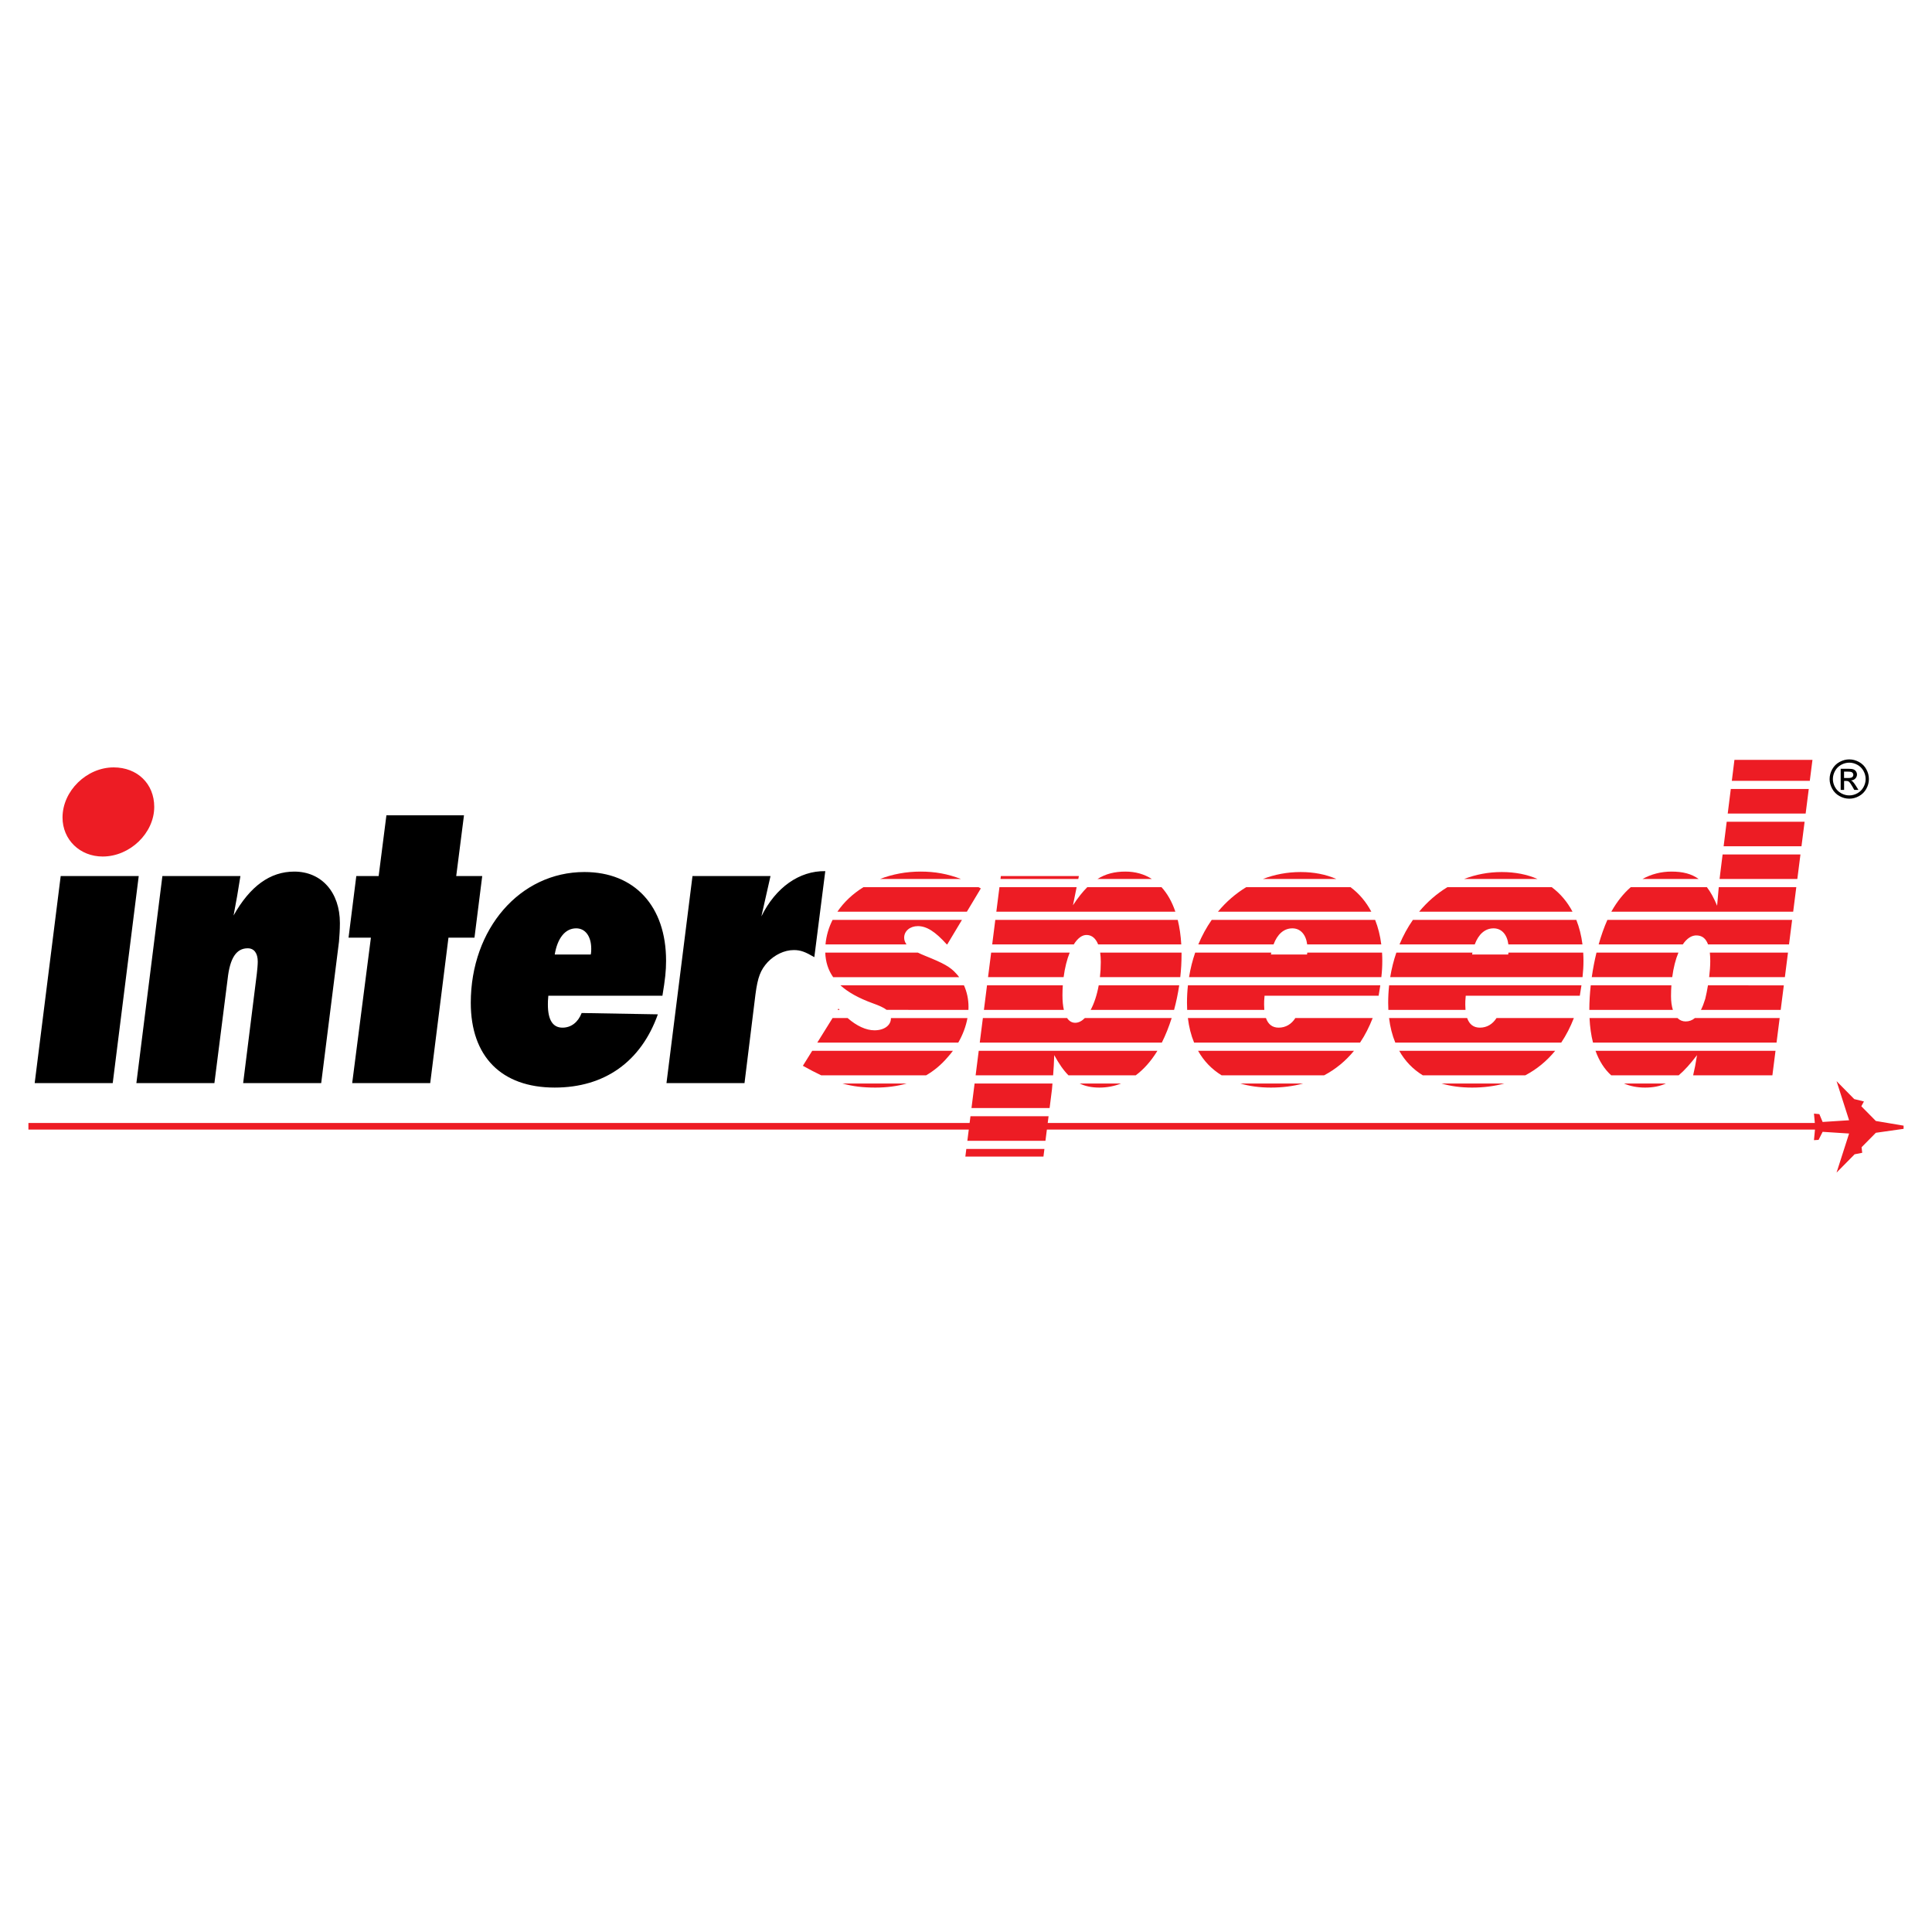
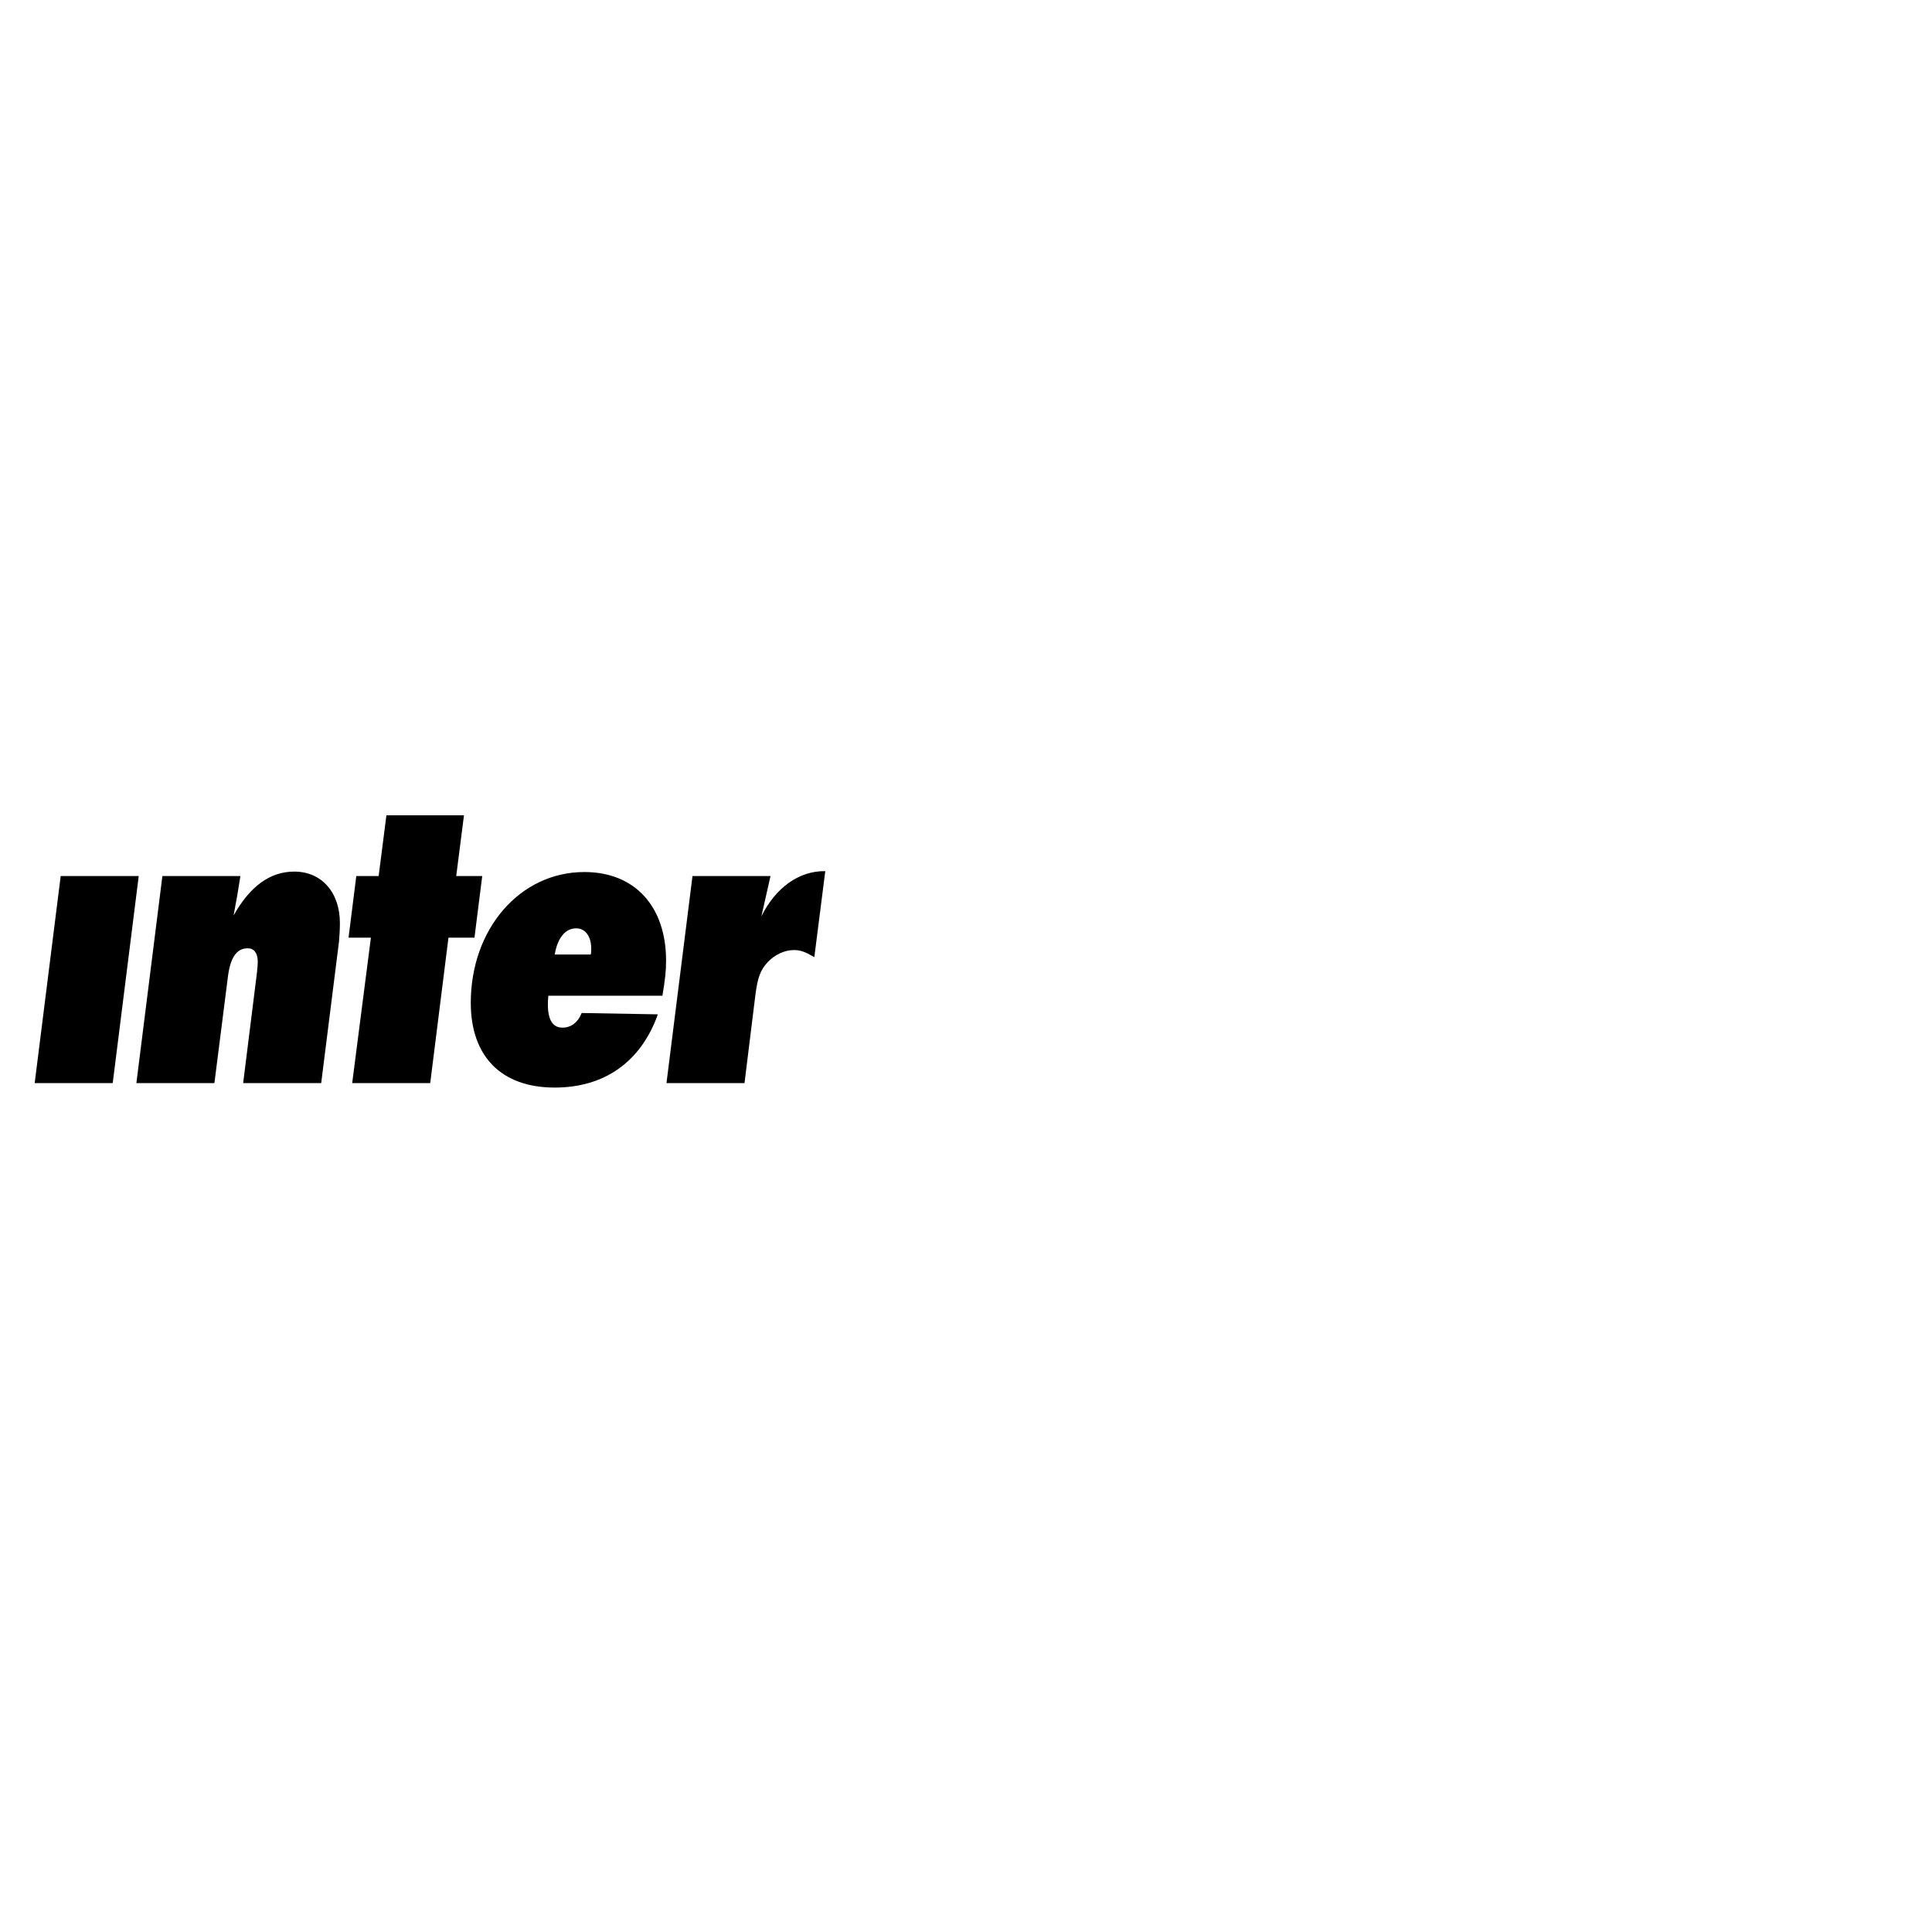
<svg xmlns="http://www.w3.org/2000/svg" version="1.0" id="Layer_1" x="0px" y="0px" width="192.756px" height="192.756px" viewBox="0 0 192.756 192.756" enable-background="new 0 0 192.756 192.756" xml:space="preserve">
  <g>
-     <polygon fill-rule="evenodd" clip-rule="evenodd" fill="#FFFFFF" points="0,0 192.756,0 192.756,192.756 0,192.756 0,0  " />
-     <polygon fill-rule="evenodd" clip-rule="evenodd" fill="#ED1C24" points="2.835,112.041 181.066,112.041 180.98,111.105    181.518,111.156 181.844,111.938 184.484,111.768 183.234,107.867 184.998,109.656 185.965,109.893 185.705,110.373    187.154,111.84 189.922,112.307 189.922,112.625 187.154,113.018 185.729,114.461 185.793,115.014 185.035,115.164 183.234,116.99    184.484,113.092 181.844,112.922 181.441,113.725 180.98,113.754 181.08,112.699 2.835,112.699 2.835,112.041  " />
-     <path fill-rule="evenodd" clip-rule="evenodd" fill="#ED1C24" d="M11.337,76.563c-2.686,0-5.099,2.345-5.099,4.999   c0,2.212,1.73,3.893,4.006,3.893c2.731,0,5.144-2.344,5.144-4.954C15.389,78.2,13.705,76.563,11.337,76.563L11.337,76.563z" />
    <path fill-rule="evenodd" clip-rule="evenodd" d="M74.28,108.059l1.092-8.848c0.228-1.725,0.5-2.432,1.229-3.229   c0.683-0.708,1.639-1.194,2.595-1.194c0.683,0,1.138,0.177,2.049,0.708l1.093-8.582c-2.595-0.044-4.962,1.637-6.374,4.512   l0.91-4.025H69.09l-2.595,20.658H74.28L74.28,108.059z M55.346,95.23c0.273-1.637,1.047-2.61,2.14-2.61   c0.911,0,1.502,0.796,1.502,2.035c0,0.088,0,0.354-0.045,0.575H55.346L55.346,95.23z M58.033,101.068   c-0.365,0.93-1.048,1.461-1.913,1.461c-0.956,0-1.457-0.752-1.457-2.301c0-0.221,0-0.441,0.045-0.885H66.09   c0.273-1.637,0.364-2.477,0.364-3.494c0-5.441-3.141-8.847-8.149-8.847c-6.419,0-11.335,5.662-11.335,13.05   c0,5.352,3.05,8.455,8.376,8.455c4.962,0,8.604-2.572,10.289-7.307L58.033,101.068L58.033,101.068z M42.923,108.059l1.82-14.509   h2.595l0.774-6.148h-2.595l0.774-6.061h-7.739l-0.774,6.061h-2.23l-0.774,6.148h2.231l-1.867,14.509H42.923L42.923,108.059z    M32.046,108.059l1.775-14.111c0.045-0.619,0.091-1.106,0.091-1.858c0-3.052-1.821-5.131-4.553-5.131   c-2.413,0-4.416,1.459-6.055,4.379c0.318-1.681,0.41-2.211,0.683-3.937h-7.785l-2.595,20.658h7.785l1.32-10.396   c0.228-2.079,0.865-3.052,2.003-3.052c0.637,0,1.001,0.486,1.001,1.327c0,0.31-0.045,0.796-0.091,1.195l-1.366,10.926H32.046   L32.046,108.059z M11.247,108.059l2.594-20.658H6.056l-2.595,20.658H11.247L11.247,108.059z" />
-     <path fill-rule="evenodd" clip-rule="evenodd" fill="#ED1C24" d="M169.312,93.328c0.531,0.026,0.891,0.322,1.1,0.898h8.078   l0.311-2.449h-18.432c-0.328,0.736-0.621,1.564-0.871,2.449h8.393C168.297,93.625,168.783,93.296,169.312,93.328L169.312,93.328z    M170.59,95.042c0.029,0.255,0.043,0.539,0.043,0.851c0,0.475-0.043,1.03-0.111,1.597h7.555l0.311-2.448H170.59L170.59,95.042z    M170.404,98.307c-0.078,0.479-0.172,0.943-0.271,1.348c-0.131,0.428-0.271,0.795-0.428,1.102h7.955l0.312-2.449H170.404   L170.404,98.307z M169.098,101.572c-0.268,0.225-0.572,0.338-0.924,0.338c-0.316,0-0.588-0.119-0.809-0.338h-8.777   c0.041,0.895,0.158,1.713,0.346,2.449h18.312l0.311-2.449H169.098L169.098,101.572z M166.902,100.756   c-0.121-0.379-0.184-0.84-0.184-1.367c0-0.371,0.012-0.732,0.037-1.082h-8.047c-0.09,0.822-0.139,1.646-0.141,2.449H166.902   L166.902,100.756z M166.838,97.49c0.123-0.945,0.336-1.779,0.619-2.448h-8.176c-0.193,0.791-0.352,1.615-0.471,2.448H166.838   L166.838,97.49z M176.832,107.285l0.311-2.447h-17.959c0.367,1.02,0.895,1.842,1.566,2.447h6.732   c0.584-0.492,1.174-1.152,1.83-2.014l-0.182,1.062l-0.182,0.84l-0.018,0.111H176.832L176.832,107.285z M178.906,90.961l0.311-2.449   h-7.736c-0.061,0.626-0.113,1.246-0.164,1.852c-0.316-0.759-0.648-1.369-1.02-1.852h-7.594c-0.715,0.618-1.354,1.416-1.904,2.382   c-0.012,0.022-0.021,0.044-0.035,0.066H178.906L178.906,90.961z M179.32,87.696l0.311-2.449h-7.766l-0.23,1.843   c-0.025,0.202-0.049,0.404-0.072,0.605H179.32L179.32,87.696z M179.734,84.432l0.312-2.449h-7.773l-0.307,2.449H179.734   L179.734,84.432z M180.15,81.167l0.311-2.449h-7.779l-0.307,2.449H180.15L180.15,81.167z M180.564,77.902l0.266-2.091h-7.785   l-0.26,2.091H180.564L180.564,77.902z M169.473,87.696c-0.717-0.521-1.586-0.738-2.709-0.738c-1.031,0-2.004,0.251-2.893,0.738   H169.473L169.473,87.696z M162.023,108.102c0.625,0.268,1.326,0.406,2.1,0.406c0.779,0,1.451-0.123,2.088-0.406H162.023   L162.023,108.102z M146.873,95.23c0.012-0.063,0.023-0.127,0.035-0.188h-7.594c-0.268,0.778-0.475,1.597-0.613,2.448h19.188   c0.066-0.597,0.094-1.093,0.094-1.641c0-0.274-0.01-0.543-0.025-0.807h-7.459c-0.006,0.062-0.016,0.127-0.027,0.188H146.873   L146.873,95.23z M147.135,94.226c0.379-1.023,1.033-1.605,1.879-1.605c0.801,0,1.355,0.615,1.477,1.605h7.393   c-0.113-0.887-0.32-1.706-0.615-2.449h-16.303c-0.521,0.749-0.971,1.569-1.338,2.449H147.135L147.135,94.226z M149.307,101.572   c-0.389,0.615-0.965,0.957-1.658,0.957c-0.619,0-1.047-0.316-1.271-0.957h-7.791c0.109,0.896,0.318,1.713,0.621,2.449h16.557   c0.49-0.732,0.912-1.549,1.26-2.449H149.307L149.307,101.572z M146.213,100.756c-0.014-0.164-0.021-0.34-0.021-0.527   c0-0.221,0-0.441,0.045-0.885h11.381c0.064-0.385,0.119-0.727,0.164-1.037h-19.189c-0.062,0.57-0.094,1.152-0.094,1.746   c0,0.238,0.006,0.473,0.018,0.703H146.213L146.213,100.756z M156.891,90.961c-0.521-0.989-1.221-1.813-2.076-2.449h-10.406   c-1.059,0.641-2.01,1.468-2.822,2.449H156.891L156.891,90.961z M153.4,87.696c-1.041-0.454-2.238-0.693-3.568-0.693   c-1.328,0-2.59,0.244-3.76,0.693H153.4L153.4,87.696z M139.602,104.838c0.574,1.02,1.363,1.842,2.352,2.447h10.225   c1.143-0.602,2.143-1.422,2.982-2.447H139.602L139.602,104.838z M143.82,108.102c0.912,0.268,1.932,0.406,3.053,0.406   c1.145,0,2.219-0.137,3.215-0.406H143.82L143.82,108.102z M126.801,95.23c0.012-0.063,0.023-0.127,0.035-0.188h-7.592   c-0.27,0.778-0.477,1.597-0.613,2.448h19.186c0.068-0.597,0.094-1.093,0.094-1.641c0-0.274-0.008-0.543-0.023-0.807h-7.459   c-0.008,0.062-0.018,0.127-0.029,0.188H126.801L126.801,95.23z M127.062,94.226c0.379-1.023,1.033-1.605,1.879-1.605   c0.801,0,1.355,0.615,1.477,1.605h7.393c-0.113-0.887-0.32-1.706-0.615-2.449h-16.303c-0.521,0.749-0.971,1.569-1.338,2.449   H127.062L127.062,94.226z M129.236,101.572c-0.389,0.615-0.967,0.957-1.66,0.957c-0.619,0-1.047-0.316-1.271-0.957h-7.789   c0.107,0.896,0.316,1.713,0.619,2.449h16.557c0.492-0.732,0.912-1.549,1.262-2.449H129.236L129.236,101.572z M126.141,100.756   c-0.014-0.164-0.021-0.34-0.021-0.527c0-0.221,0-0.441,0.045-0.885h11.381c0.064-0.385,0.119-0.727,0.166-1.037H118.52   c-0.062,0.57-0.094,1.152-0.094,1.746c0,0.238,0.006,0.473,0.018,0.703H126.141L126.141,100.756z M136.818,90.961   c-0.521-0.989-1.221-1.813-2.076-2.449h-10.406c-1.059,0.641-2.008,1.468-2.822,2.449H136.818L136.818,90.961z M133.328,87.696   c-1.041-0.454-2.238-0.693-3.566-0.693c-1.33,0-2.592,0.244-3.762,0.693H133.328L133.328,87.696z M119.531,104.838   c0.572,1.02,1.361,1.842,2.35,2.447h10.227c1.141-0.602,2.141-1.422,2.98-2.447H119.531L119.531,104.838z M123.748,108.102   c0.912,0.268,1.932,0.406,3.053,0.406c1.145,0,2.219-0.137,3.215-0.406H123.748L123.748,108.102z M108.459,93.284   c0.494,0.025,0.871,0.353,1.102,0.942h8.295c-0.051-0.888-0.17-1.706-0.354-2.449H99.301l-0.309,2.449h8.139   C107.518,93.604,107.977,93.251,108.459,93.284L108.459,93.284z M109.764,95.042c0.041,0.282,0.062,0.597,0.062,0.939   c0,0.519-0.029,1.024-0.086,1.508h8.016c0.084-0.754,0.127-1.512,0.127-2.26c0-0.063,0-0.125,0-0.188H109.764L109.764,95.042z    M109.619,98.307c-0.176,0.963-0.455,1.809-0.803,2.449h8.322c0.215-0.791,0.387-1.615,0.512-2.449H109.619L109.619,98.307z    M108.234,101.572c-0.299,0.301-0.623,0.471-0.959,0.471c-0.332,0-0.604-0.162-0.811-0.471h-8.402l-0.311,2.449h18.166   c0.375-0.748,0.703-1.572,0.982-2.449H108.234L108.234,101.572z M106.141,100.756c-0.092-0.398-0.139-0.885-0.139-1.457   c0-0.336,0.012-0.668,0.035-0.992h-7.562l-0.309,2.449H106.141L106.141,100.756z M106.117,97.49   c0.121-0.93,0.334-1.768,0.607-2.448h-7.836l-0.311,2.448H106.117L106.117,97.49z M104.105,115.393l0.096-0.762h-7.792   l-0.096,0.762H104.105L104.105,115.393z M104.305,113.816l0.311-2.449h-7.793l-0.31,2.449H104.305L104.305,113.816z    M104.719,110.551l0.236-1.865c0.018-0.213,0.033-0.406,0.049-0.584h-7.769l-0.31,2.449H104.719L104.719,110.551z M105.07,107.285   c0.055-0.689,0.082-1.186,0.111-2.014c0.467,0.855,0.926,1.518,1.42,2.014h6.711c0.787-0.586,1.498-1.379,2.113-2.367   c0.016-0.027,0.031-0.055,0.047-0.08H97.648l-0.31,2.447H105.07L105.07,107.285z M107.719,108.102   c0.578,0.281,1.219,0.406,1.971,0.406c0.754,0,1.479-0.137,2.162-0.406H107.719L107.719,108.102z M117.266,90.961   c-0.334-0.987-0.799-1.811-1.383-2.449h-7.404c-0.479,0.476-0.949,1.073-1.43,1.808l0.367-1.808h-7.701l-0.311,2.449H117.266   L117.266,90.961z M114.92,87.696c-0.754-0.483-1.639-0.738-2.637-0.738c-1.07,0-1.967,0.224-2.789,0.738H114.92L114.92,87.696z    M107.58,87.696l0.061-0.295h-7.785l-0.037,0.295H107.58L107.58,87.696z M80.103,106.334c0.669,0.373,1.271,0.688,1.83,0.951   h10.466c0.799-0.463,1.512-1.059,2.136-1.793c0.191-0.209,0.371-0.43,0.538-0.654H81.034L80.103,106.334L80.103,106.334z    M84.053,108.102c1.046,0.295,2.06,0.406,3.289,0.406c1.126,0,2.167-0.135,3.118-0.406H84.053L84.053,108.102z M95.606,104.021   c0.452-0.783,0.765-1.619,0.917-2.449h-7.635c0,0.01,0,0.018,0,0.027c0,0.709-0.683,1.195-1.639,1.195   c-0.843,0-1.787-0.438-2.681-1.223h-1.503l-1.524,2.449H95.606L95.606,104.021z M96.621,100.756   c0.005-0.102,0.007-0.203,0.007-0.307c0-0.764-0.161-1.496-0.455-2.143H83.85c0.763,0.695,1.826,1.283,3.218,1.789   c0.658,0.234,1.105,0.438,1.392,0.66H96.621L96.621,100.756z M95.695,97.49c-0.092-0.125-0.191-0.244-0.296-0.357   c-0.592-0.664-1.229-1.018-3.096-1.77c-0.272-0.109-0.513-0.216-0.726-0.32h-9.24c0.033,0.928,0.289,1.737,0.787,2.448H95.695   L95.695,97.49z M90.445,94.226c-0.164-0.215-0.236-0.437-0.236-0.677c0-0.664,0.592-1.15,1.366-1.15   c0.858,0,1.717,0.522,2.887,1.827h0.045l1.469-2.449H83.066c-0.384,0.761-0.627,1.584-0.706,2.449H90.445L90.445,94.226z    M96.465,90.961l1.392-2.322c-0.077-0.043-0.154-0.085-0.23-0.126h-11.48c-1.061,0.654-1.948,1.488-2.6,2.449H96.465L96.465,90.961   z M95.875,87.696c-1.337-0.514-2.61-0.738-4.027-0.738c-1.451,0-2.822,0.265-4.048,0.738H95.875L95.875,87.696z M83.764,100.756   c-0.037-0.043-0.074-0.086-0.11-0.129l-0.081,0.129H83.764L83.764,100.756z" />
-     <path fill-rule="evenodd" clip-rule="evenodd" d="M184.504,75.765c0.328,0,0.648,0.084,0.963,0.253   c0.312,0.169,0.559,0.41,0.732,0.725c0.174,0.314,0.262,0.642,0.262,0.983c0,0.338-0.086,0.663-0.258,0.973   c-0.172,0.312-0.414,0.554-0.725,0.726c-0.311,0.173-0.635,0.259-0.975,0.259s-0.666-0.086-0.975-0.259   c-0.312-0.172-0.555-0.414-0.727-0.726c-0.174-0.311-0.26-0.635-0.26-0.973c0-0.341,0.088-0.669,0.264-0.983   c0.176-0.314,0.42-0.556,0.732-0.725C183.854,75.849,184.174,75.765,184.504,75.765L184.504,75.765z M184.504,76.09   c-0.275,0-0.543,0.07-0.805,0.211c-0.26,0.141-0.465,0.343-0.611,0.604c-0.146,0.262-0.221,0.536-0.221,0.82   c0,0.282,0.072,0.552,0.217,0.811s0.348,0.461,0.607,0.605s0.529,0.217,0.812,0.217c0.281,0,0.553-0.073,0.812-0.217   s0.461-0.347,0.604-0.605c0.145-0.259,0.217-0.529,0.217-0.811c0-0.284-0.072-0.558-0.219-0.82   c-0.146-0.261-0.352-0.463-0.611-0.604C185.045,76.16,184.777,76.09,184.504,76.09L184.504,76.09z M183.645,78.808V76.7h0.723   c0.248,0,0.428,0.019,0.539,0.058c0.111,0.039,0.197,0.107,0.266,0.204c0.064,0.098,0.098,0.201,0.098,0.31   c0,0.154-0.055,0.288-0.166,0.402c-0.109,0.114-0.256,0.178-0.438,0.192c0.074,0.031,0.135,0.068,0.18,0.112   c0.086,0.083,0.189,0.223,0.312,0.418l0.256,0.412h-0.416l-0.186-0.333c-0.148-0.261-0.266-0.425-0.355-0.49   c-0.062-0.049-0.154-0.073-0.273-0.073h-0.199v0.896H183.645L183.645,78.808z M183.984,77.622h0.412   c0.197,0,0.332-0.03,0.404-0.089c0.07-0.058,0.107-0.137,0.107-0.234c0-0.062-0.018-0.118-0.053-0.167   c-0.033-0.049-0.082-0.086-0.143-0.11c-0.062-0.025-0.176-0.036-0.342-0.036h-0.387V77.622L183.984,77.622z" />
  </g>
</svg>